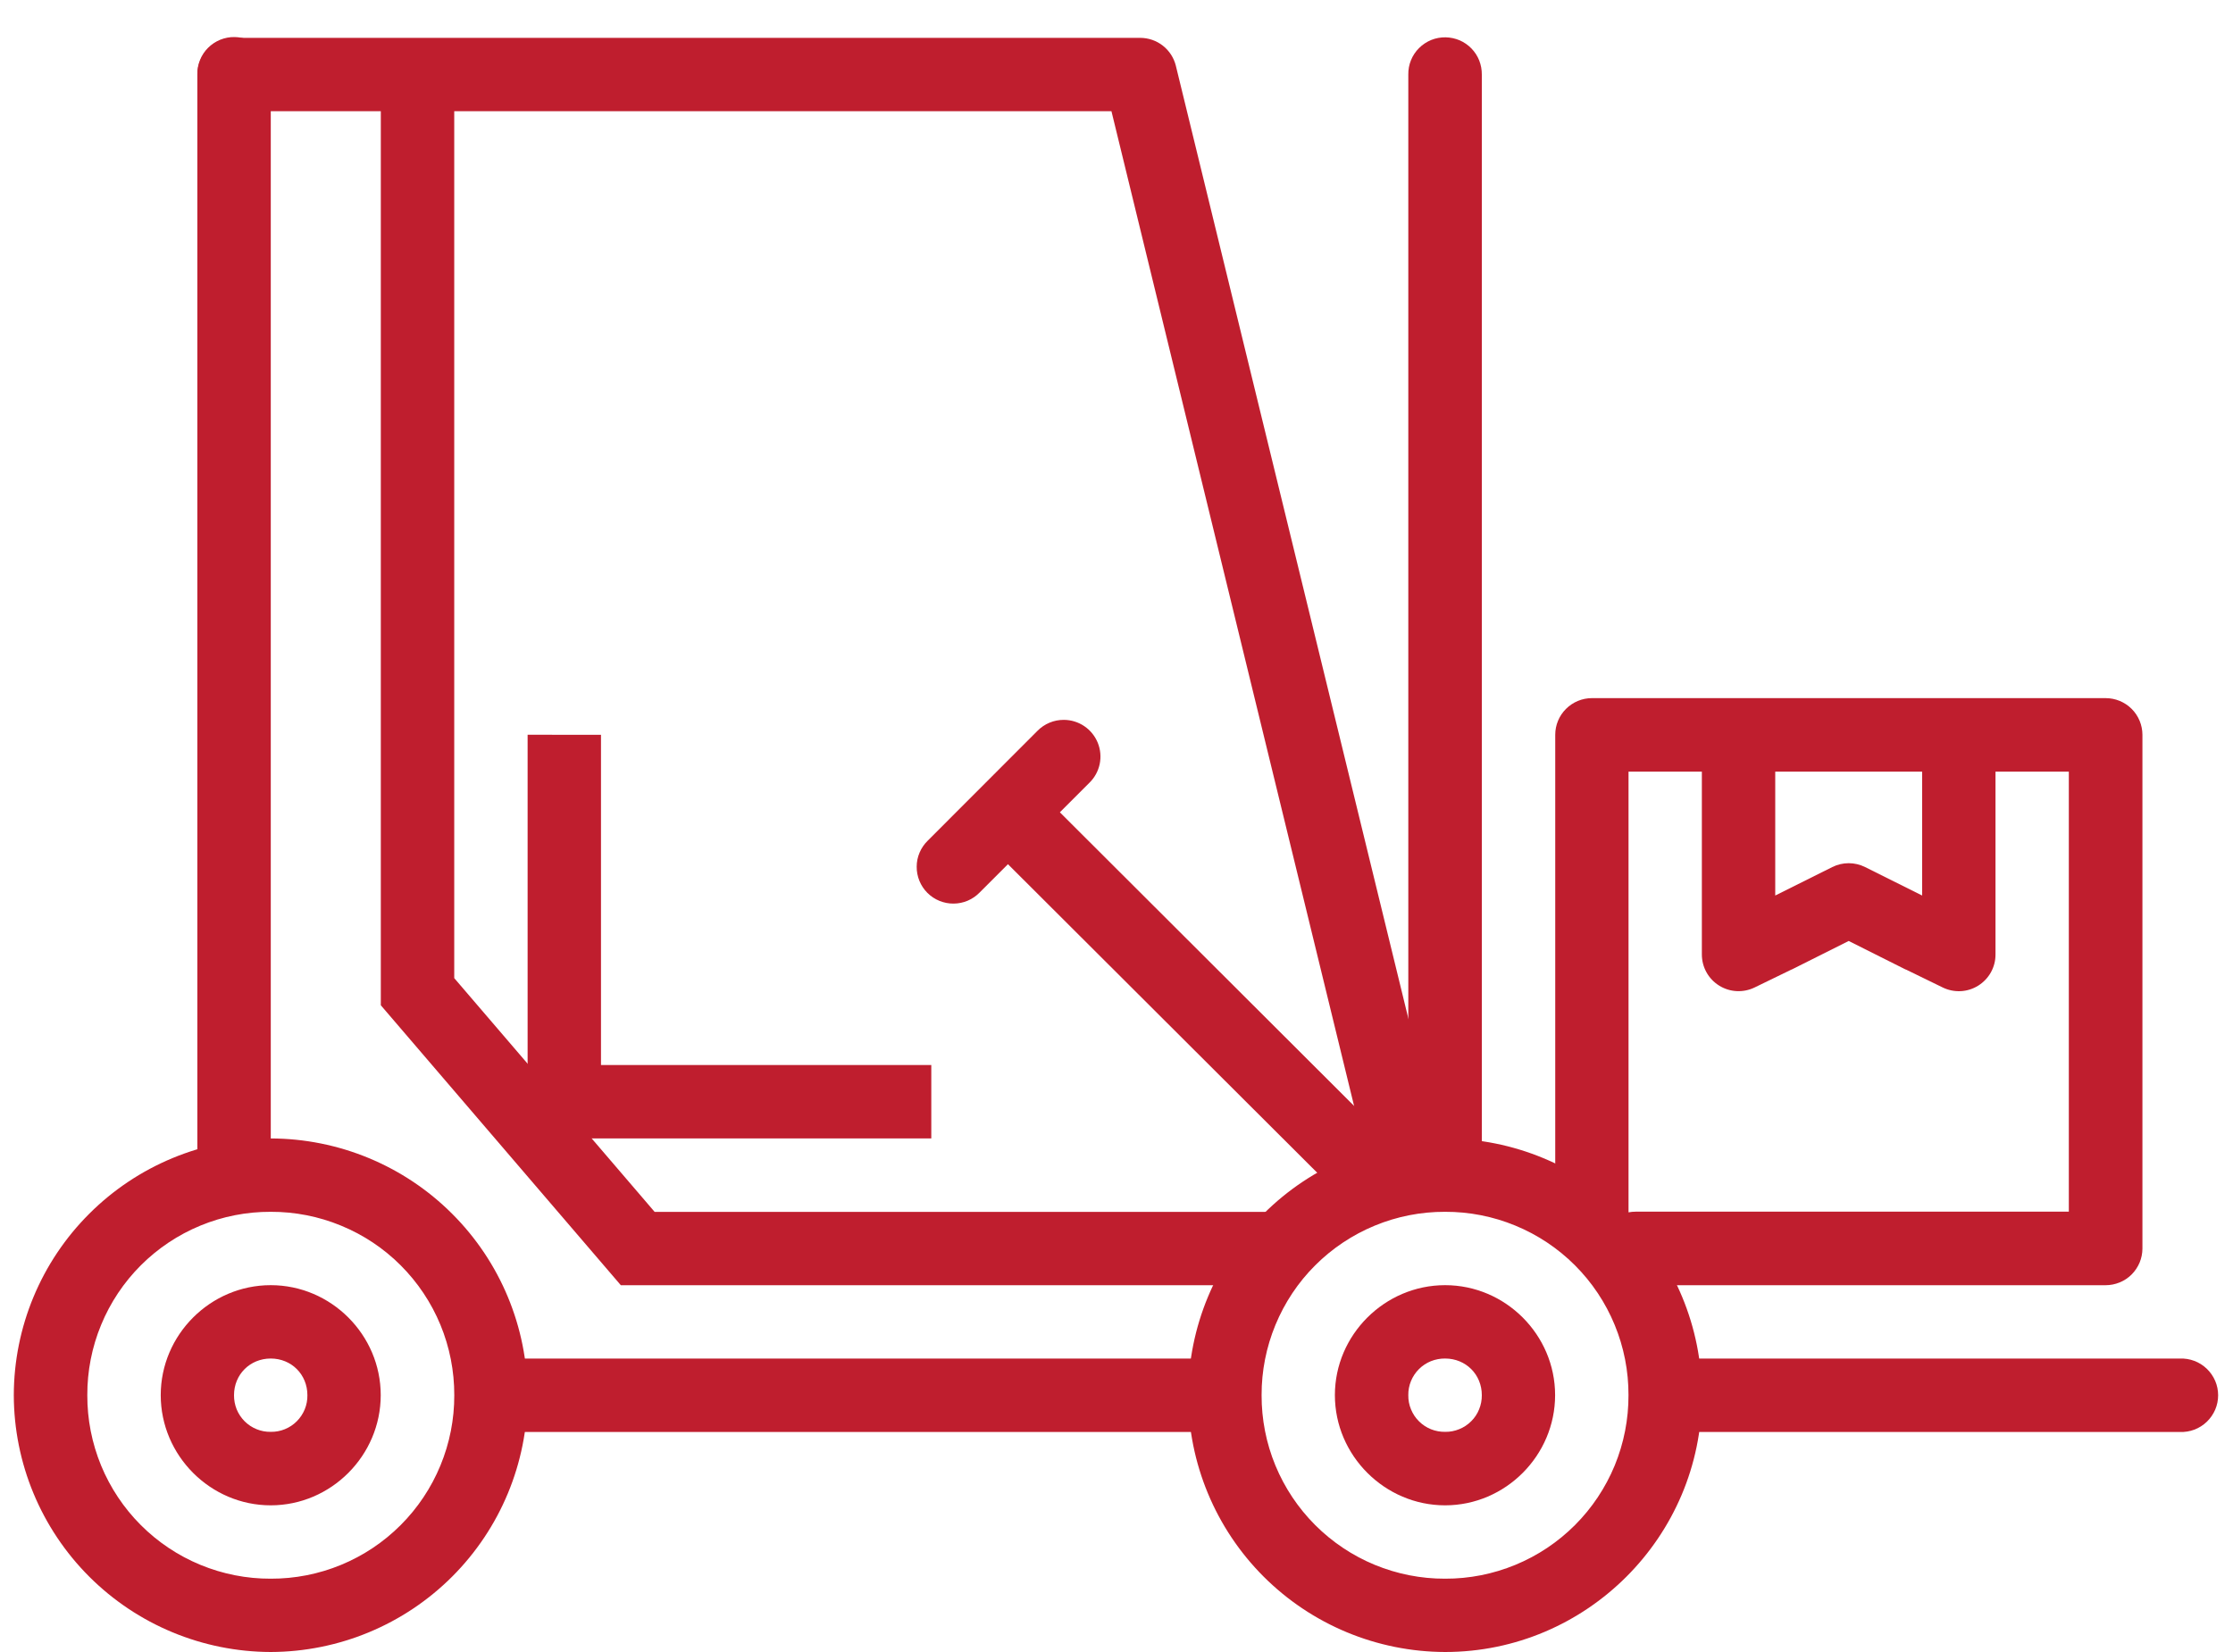
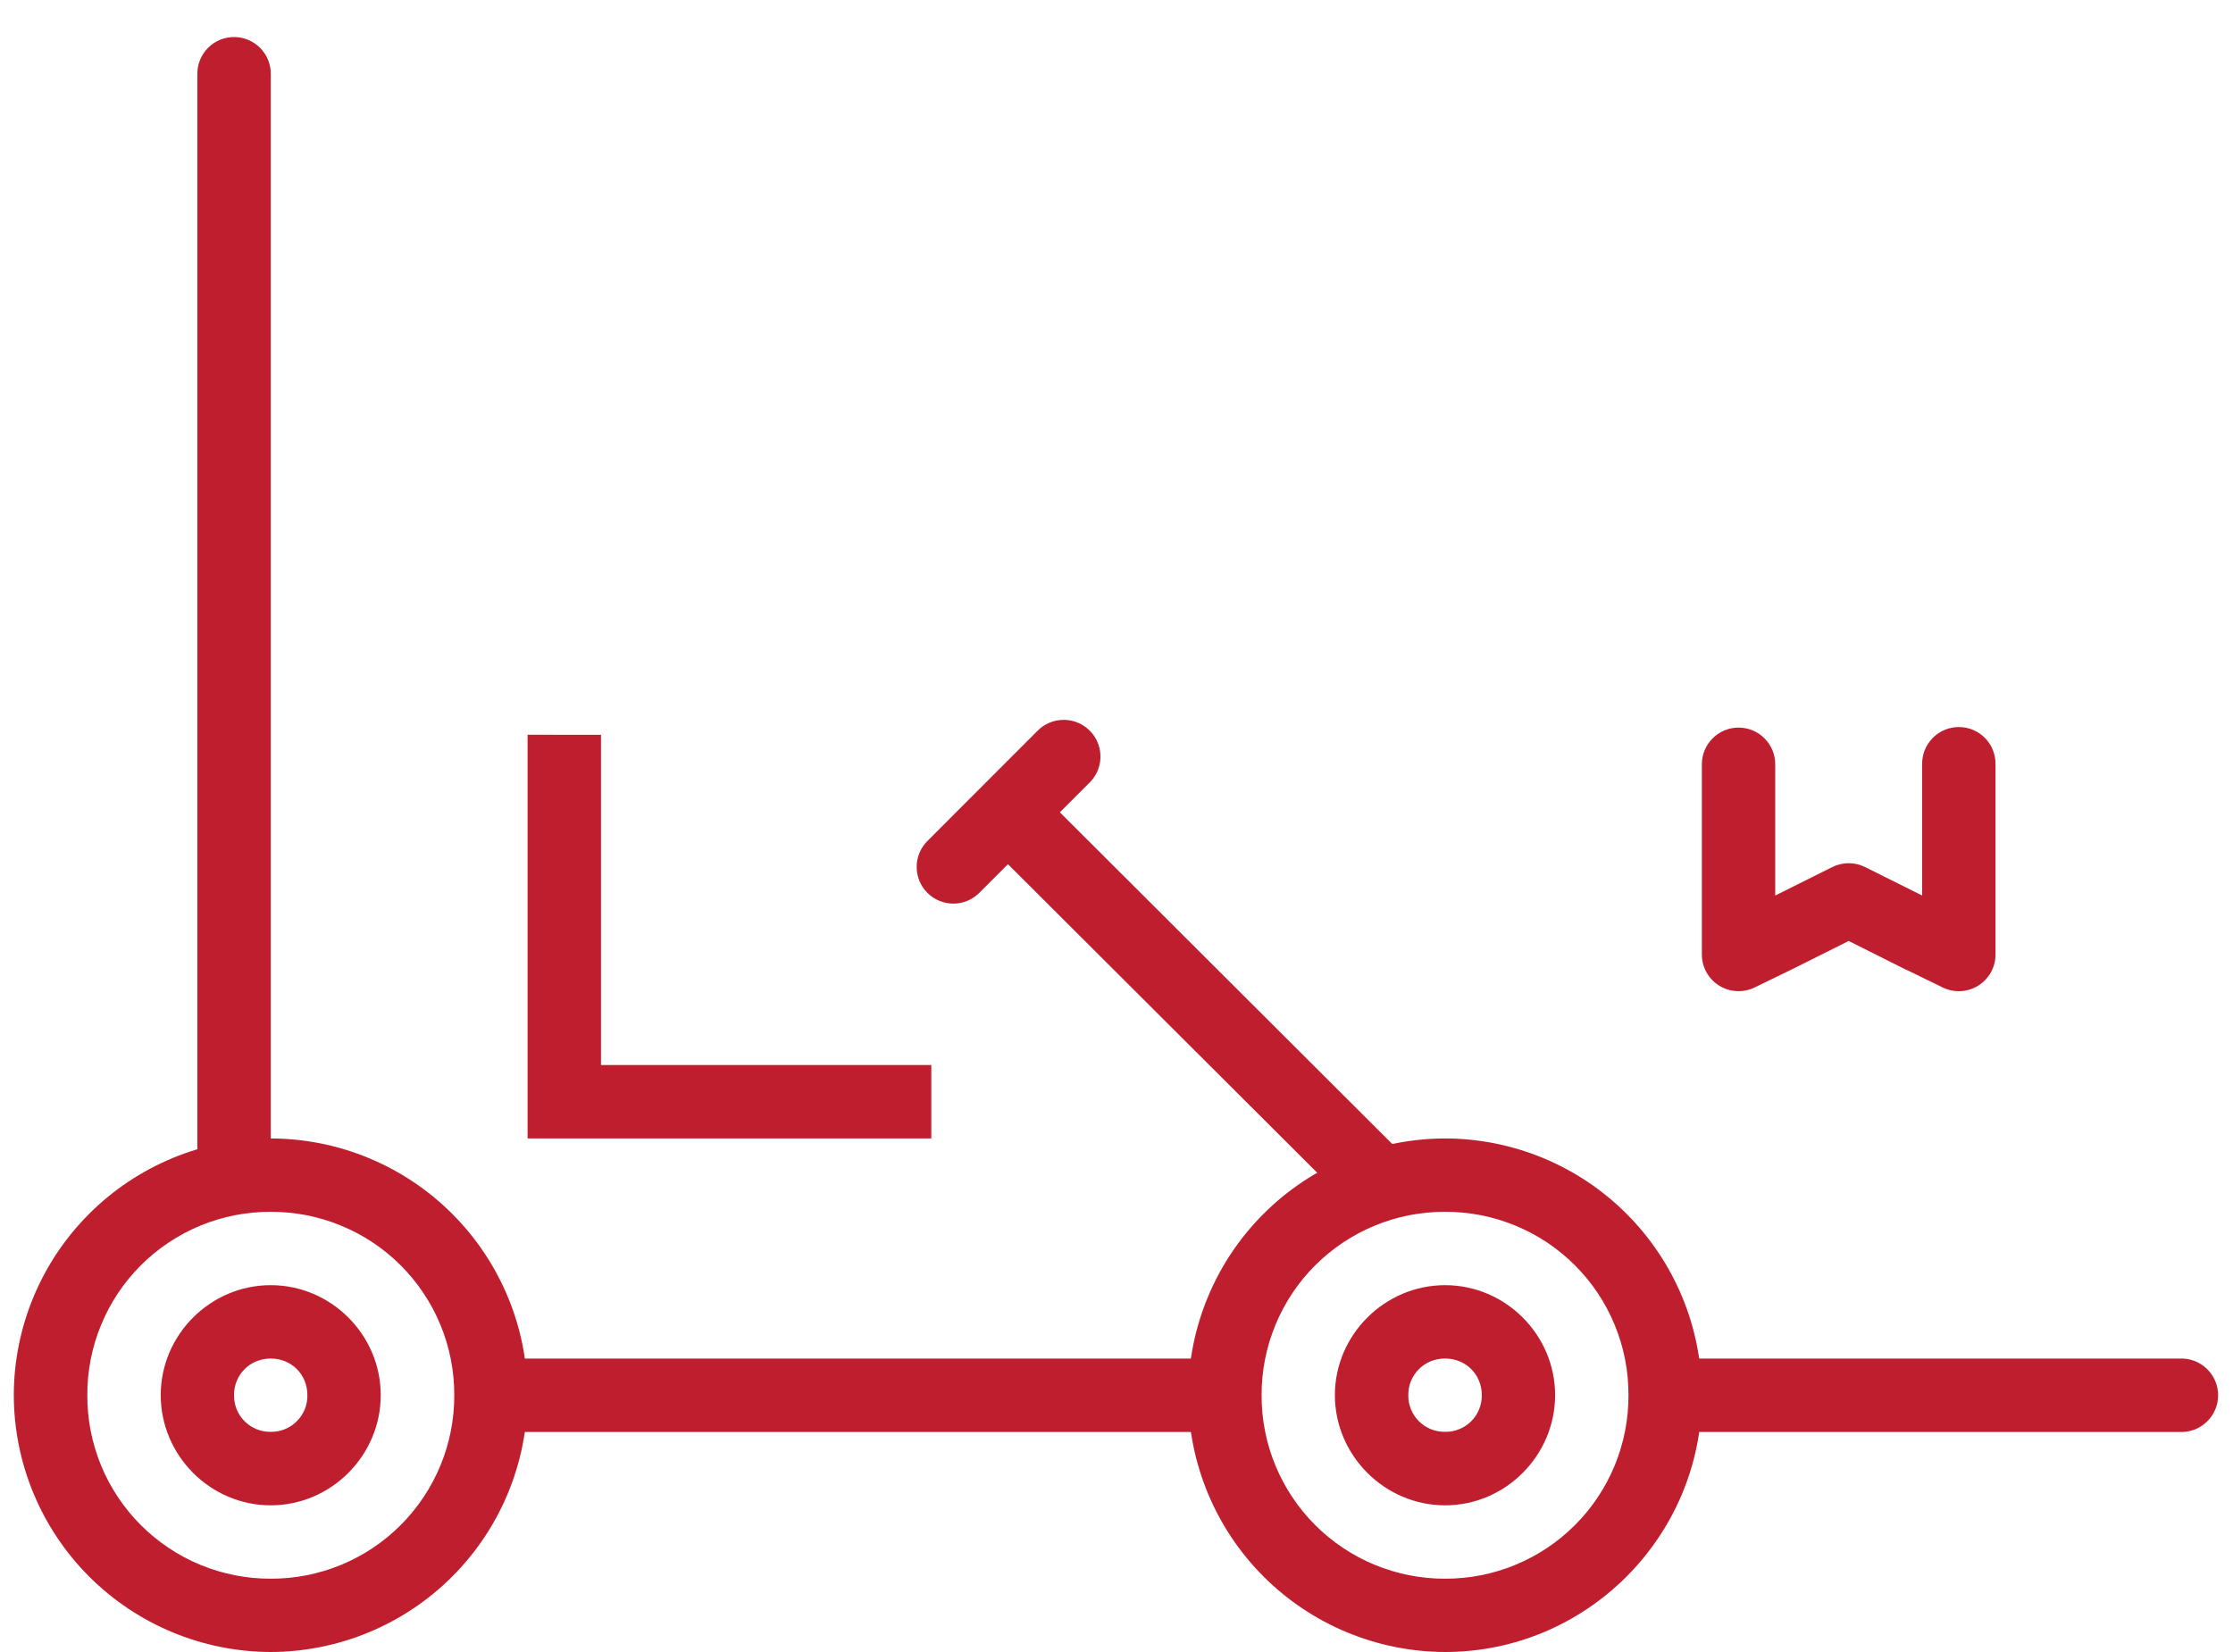
<svg xmlns="http://www.w3.org/2000/svg" width="50" height="37" viewBox="0 0 50 37" fill="none">
-   <path fill-rule="evenodd" clip-rule="evenodd" d="M13.457 16.458V23.854H20.853V25.498H11.814V16.456L13.457 16.458ZM43.871 16.284C43.98 16.285 44.086 16.308 44.185 16.35C44.285 16.393 44.375 16.455 44.45 16.532C44.525 16.61 44.585 16.701 44.624 16.802C44.664 16.902 44.684 17.009 44.682 17.117V21.377C44.683 21.517 44.647 21.654 44.58 21.776C44.512 21.898 44.414 22.001 44.296 22.075C44.178 22.149 44.042 22.192 43.903 22.199C43.763 22.206 43.624 22.177 43.499 22.116L42.677 21.715C42.675 21.715 42.673 21.715 42.671 21.715L41.395 21.075L40.118 21.715C40.117 21.715 40.115 21.715 40.114 21.715L39.289 22.116C39.164 22.177 39.025 22.205 38.886 22.198C38.746 22.191 38.611 22.148 38.493 22.074C38.375 22 38.277 21.898 38.21 21.776C38.142 21.654 38.107 21.516 38.107 21.377V17.117C38.107 16.899 38.194 16.691 38.348 16.537C38.502 16.382 38.711 16.296 38.929 16.296C39.147 16.296 39.355 16.382 39.51 16.537C39.664 16.691 39.75 16.899 39.75 17.117V20.057L41.027 19.42C41.141 19.363 41.267 19.333 41.395 19.333C41.523 19.333 41.648 19.363 41.763 19.42L43.039 20.057V17.117C43.038 17.008 43.058 16.899 43.099 16.797C43.141 16.695 43.202 16.603 43.279 16.525C43.357 16.447 43.449 16.386 43.551 16.344C43.653 16.303 43.762 16.282 43.871 16.284Z" fill="#BF1E2E" />
-   <path d="M47.147 15.636C47.255 15.636 47.362 15.657 47.462 15.698C47.562 15.739 47.653 15.8 47.73 15.876C47.807 15.952 47.867 16.043 47.909 16.143C47.95 16.243 47.972 16.35 47.972 16.458V27.963C47.972 28.071 47.95 28.178 47.909 28.278C47.867 28.378 47.806 28.469 47.73 28.545C47.653 28.622 47.562 28.682 47.461 28.723C47.361 28.764 47.254 28.785 47.146 28.785H36.621C36.405 28.788 36.196 28.705 36.04 28.555C35.884 28.406 35.793 28.2 35.788 27.984C35.669 28.005 35.547 28 35.43 27.968C35.314 27.936 35.206 27.879 35.113 27.801C35.021 27.723 34.948 27.625 34.898 27.516C34.847 27.406 34.822 27.286 34.824 27.165V16.456C34.824 16.239 34.911 16.03 35.065 15.877C35.219 15.723 35.428 15.636 35.645 15.636H47.147ZM46.325 17.282H36.465V27.153C36.517 27.143 36.569 27.138 36.621 27.138H46.324V17.278L46.325 17.282Z" fill="#BF1E2E" />
+   <path fill-rule="evenodd" clip-rule="evenodd" d="M13.457 16.458V23.854H20.853V25.498H11.814V16.456L13.457 16.458ZM43.871 16.284C43.98 16.285 44.086 16.308 44.185 16.35C44.285 16.393 44.375 16.455 44.45 16.532C44.525 16.61 44.585 16.701 44.624 16.802C44.664 16.902 44.684 17.009 44.682 17.117V21.377C44.683 21.517 44.647 21.654 44.58 21.776C44.512 21.898 44.414 22.001 44.296 22.075C44.178 22.149 44.042 22.192 43.903 22.199C43.763 22.206 43.624 22.177 43.499 22.116L42.677 21.715C42.675 21.715 42.673 21.715 42.671 21.715L41.395 21.075C40.117 21.715 40.115 21.715 40.114 21.715L39.289 22.116C39.164 22.177 39.025 22.205 38.886 22.198C38.746 22.191 38.611 22.148 38.493 22.074C38.375 22 38.277 21.898 38.21 21.776C38.142 21.654 38.107 21.516 38.107 21.377V17.117C38.107 16.899 38.194 16.691 38.348 16.537C38.502 16.382 38.711 16.296 38.929 16.296C39.147 16.296 39.355 16.382 39.51 16.537C39.664 16.691 39.75 16.899 39.75 17.117V20.057L41.027 19.42C41.141 19.363 41.267 19.333 41.395 19.333C41.523 19.333 41.648 19.363 41.763 19.42L43.039 20.057V17.117C43.038 17.008 43.058 16.899 43.099 16.797C43.141 16.695 43.202 16.603 43.279 16.525C43.357 16.447 43.449 16.386 43.551 16.344C43.653 16.303 43.762 16.282 43.871 16.284Z" fill="#BF1E2E" />
  <path fill-rule="evenodd" clip-rule="evenodd" d="M5.252 0.83C5.36 0.831 5.467 0.854 5.566 0.897C5.665 0.939 5.755 1.001 5.831 1.079C5.906 1.156 5.965 1.248 6.005 1.348C6.045 1.448 6.065 1.556 6.063 1.664V26.206C6.063 26.424 5.977 26.633 5.822 26.787C5.668 26.941 5.459 27.028 5.241 27.028C5.023 27.028 4.814 26.941 4.66 26.787C4.505 26.633 4.419 26.424 4.419 26.206V1.664C4.417 1.554 4.437 1.445 4.479 1.343C4.52 1.241 4.581 1.148 4.659 1.071C4.737 0.993 4.829 0.932 4.931 0.89C5.033 0.849 5.142 0.828 5.252 0.83ZM48.809 30.428C48.92 30.423 49.031 30.441 49.134 30.48C49.238 30.519 49.333 30.579 49.413 30.656C49.493 30.733 49.557 30.825 49.601 30.927C49.645 31.029 49.667 31.139 49.667 31.25C49.667 31.361 49.645 31.471 49.601 31.573C49.557 31.675 49.493 31.767 49.413 31.844C49.333 31.921 49.238 31.981 49.134 32.02C49.031 32.059 48.92 32.077 48.809 32.072H37.349C37.137 32.063 36.937 31.973 36.79 31.819C36.643 31.666 36.561 31.462 36.561 31.25C36.561 31.038 36.643 30.834 36.79 30.68C36.937 30.527 37.137 30.437 37.349 30.428H48.809ZM27.215 30.428C27.326 30.423 27.437 30.441 27.541 30.48C27.645 30.519 27.74 30.579 27.82 30.656C27.9 30.733 27.964 30.825 28.007 30.927C28.051 31.029 28.073 31.139 28.073 31.25C28.073 31.361 28.051 31.471 28.007 31.573C27.964 31.675 27.9 31.767 27.82 31.844C27.74 31.921 27.645 31.981 27.541 32.02C27.437 32.059 27.326 32.077 27.215 32.072H10.973C10.761 32.063 10.561 31.973 10.414 31.819C10.267 31.666 10.185 31.462 10.185 31.25C10.185 31.038 10.267 30.834 10.414 30.68C10.561 30.527 10.761 30.437 10.973 30.428H27.215Z" fill="#BF1E2E" />
-   <path fill-rule="evenodd" clip-rule="evenodd" d="M25.533 0.848C25.717 0.849 25.895 0.91 26.039 1.024C26.183 1.137 26.285 1.295 26.329 1.473L32.343 26.123C32.373 26.23 32.381 26.341 32.367 26.45C32.353 26.56 32.318 26.666 32.262 26.761C32.206 26.857 32.132 26.94 32.043 27.006C31.955 27.072 31.854 27.12 31.746 27.146C31.639 27.173 31.527 27.177 31.418 27.159C31.309 27.141 31.205 27.102 31.111 27.043C31.018 26.983 30.937 26.906 30.874 26.815C30.811 26.724 30.767 26.622 30.745 26.513L24.887 2.491H5.242C5.024 2.491 4.815 2.405 4.661 2.251C4.507 2.097 4.42 1.888 4.42 1.67C4.42 1.452 4.507 1.243 4.661 1.089C4.815 0.935 5.024 0.848 5.242 0.848H25.533Z" fill="#BF1E2E" />
-   <path fill-rule="evenodd" clip-rule="evenodd" d="M32.37 0.836C32.478 0.838 32.584 0.861 32.684 0.903C32.783 0.946 32.872 1.008 32.947 1.085C33.023 1.163 33.082 1.254 33.122 1.355C33.161 1.455 33.181 1.562 33.18 1.67V26.311C33.18 26.529 33.093 26.738 32.938 26.893C32.784 27.047 32.575 27.134 32.356 27.134C32.138 27.134 31.929 27.047 31.774 26.893C31.62 26.738 31.534 26.529 31.534 26.311V1.67C31.532 1.56 31.552 1.45 31.594 1.348C31.635 1.246 31.697 1.153 31.775 1.076C31.853 0.998 31.946 0.937 32.048 0.895C32.15 0.854 32.26 0.834 32.37 0.836ZM10.171 1.676V21.907L14.658 27.142H28.905V28.785H13.901L8.527 22.515V1.676H10.173H10.171Z" fill="#BF1E2E" />
  <path fill-rule="evenodd" clip-rule="evenodd" d="M22.817 17.28L31.533 25.98L30.372 27.142L21.656 18.444L22.819 17.28H22.817Z" fill="#BF1E2E" />
  <path fill-rule="evenodd" clip-rule="evenodd" d="M23.82 16.123C23.983 16.123 24.143 16.172 24.279 16.264C24.414 16.355 24.519 16.485 24.581 16.637C24.642 16.788 24.657 16.955 24.623 17.115C24.589 17.275 24.508 17.421 24.39 17.535L21.936 19.989C21.86 20.067 21.77 20.129 21.67 20.172C21.57 20.215 21.462 20.237 21.353 20.238C21.244 20.239 21.137 20.218 21.036 20.177C20.935 20.136 20.843 20.075 20.766 19.998C20.689 19.921 20.628 19.829 20.587 19.729C20.546 19.628 20.525 19.52 20.526 19.411C20.526 19.302 20.548 19.195 20.591 19.095C20.634 18.994 20.696 18.904 20.774 18.828L23.23 16.369C23.306 16.291 23.398 16.229 23.5 16.186C23.601 16.144 23.71 16.122 23.82 16.123Z" fill="#BF1E2E" />
  <path d="M6.061 25.498C7.585 25.501 9.046 26.107 10.124 27.185C11.203 28.262 11.81 29.723 11.813 31.247C11.81 32.772 11.203 34.233 10.125 35.311C9.047 36.389 7.586 36.996 6.061 37C4.536 36.996 3.075 36.389 1.997 35.311C0.919 34.233 0.312 32.772 0.309 31.247C0.312 29.723 0.919 28.262 1.998 27.185C3.076 26.107 4.537 25.501 6.061 25.498ZM6.061 27.141C5.521 27.139 4.986 27.244 4.487 27.45C3.988 27.656 3.535 27.958 3.153 28.34C2.772 28.721 2.469 29.175 2.264 29.674C2.058 30.173 1.953 30.708 1.955 31.247C1.953 31.788 2.058 32.322 2.263 32.822C2.469 33.321 2.771 33.775 3.153 34.157C3.534 34.539 3.988 34.842 4.487 35.048C4.986 35.254 5.521 35.36 6.061 35.358C6.601 35.36 7.137 35.255 7.636 35.049C8.136 34.843 8.589 34.54 8.971 34.158C9.353 33.776 9.656 33.322 9.862 32.822C10.068 32.323 10.174 31.788 10.172 31.247C10.173 30.707 10.068 30.172 9.862 29.673C9.656 29.174 9.353 28.721 8.971 28.339C8.589 27.957 8.135 27.655 7.635 27.45C7.136 27.244 6.601 27.139 6.061 27.141Z" fill="#BF1E2E" />
  <path d="M6.062 28.784C7.414 28.784 8.525 29.896 8.525 31.247C8.525 32.599 7.414 33.715 6.062 33.715C4.71 33.715 3.599 32.599 3.599 31.247C3.599 29.896 4.71 28.784 6.062 28.784ZM6.062 30.427C5.599 30.427 5.24 30.785 5.24 31.247C5.239 31.356 5.259 31.463 5.299 31.564C5.34 31.664 5.401 31.755 5.477 31.832C5.554 31.909 5.645 31.969 5.746 32.01C5.846 32.051 5.953 32.071 6.062 32.069C6.17 32.071 6.278 32.051 6.378 32.01C6.479 31.969 6.57 31.909 6.646 31.832C6.723 31.755 6.783 31.664 6.824 31.564C6.865 31.463 6.885 31.356 6.883 31.247C6.883 30.785 6.526 30.427 6.062 30.427ZM32.358 25.498C33.882 25.501 35.343 26.107 36.42 27.185C37.498 28.263 38.105 29.724 38.107 31.247C38.107 34.415 35.524 37 32.358 37C30.833 36.996 29.372 36.389 28.294 35.311C27.216 34.233 26.609 32.772 26.605 31.247C26.609 29.723 27.216 28.262 28.294 27.185C29.373 26.107 30.834 25.501 32.358 25.498ZM32.358 27.141C31.818 27.139 31.283 27.244 30.784 27.45C30.285 27.656 29.831 27.958 29.449 28.34C29.067 28.721 28.765 29.175 28.559 29.674C28.353 30.173 28.247 30.708 28.249 31.247C28.247 31.788 28.352 32.323 28.558 32.822C28.764 33.321 29.067 33.775 29.449 34.157C29.831 34.539 30.284 34.842 30.783 35.048C31.283 35.254 31.818 35.36 32.358 35.358C32.898 35.36 33.433 35.254 33.932 35.048C34.431 34.842 34.885 34.539 35.266 34.157C35.648 33.775 35.95 33.321 36.156 32.822C36.361 32.322 36.466 31.788 36.464 31.247C36.466 30.708 36.361 30.173 36.155 29.674C35.95 29.175 35.647 28.721 35.266 28.34C34.884 27.958 34.431 27.656 33.931 27.45C33.432 27.244 32.898 27.139 32.358 27.141Z" fill="#BF1E2E" />
  <path d="M32.358 28.784C33.71 28.784 34.821 29.896 34.821 31.247C34.821 32.599 33.71 33.715 32.358 33.715C31.006 33.715 29.89 32.599 29.89 31.247C29.89 29.896 31.006 28.784 32.358 28.784ZM32.358 30.427C32.25 30.426 32.142 30.446 32.041 30.486C31.941 30.527 31.849 30.587 31.773 30.663C31.696 30.74 31.635 30.831 31.594 30.931C31.553 31.031 31.532 31.139 31.534 31.247C31.532 31.356 31.552 31.464 31.594 31.564C31.635 31.665 31.695 31.756 31.773 31.833C31.85 31.91 31.941 31.97 32.042 32.011C32.143 32.051 32.251 32.071 32.36 32.069C32.468 32.071 32.575 32.05 32.675 32.009C32.776 31.968 32.867 31.908 32.943 31.831C33.02 31.755 33.08 31.664 33.12 31.563C33.161 31.463 33.181 31.356 33.18 31.247C33.18 30.785 32.822 30.427 32.358 30.427Z" fill="#BF1E2E" />
</svg>